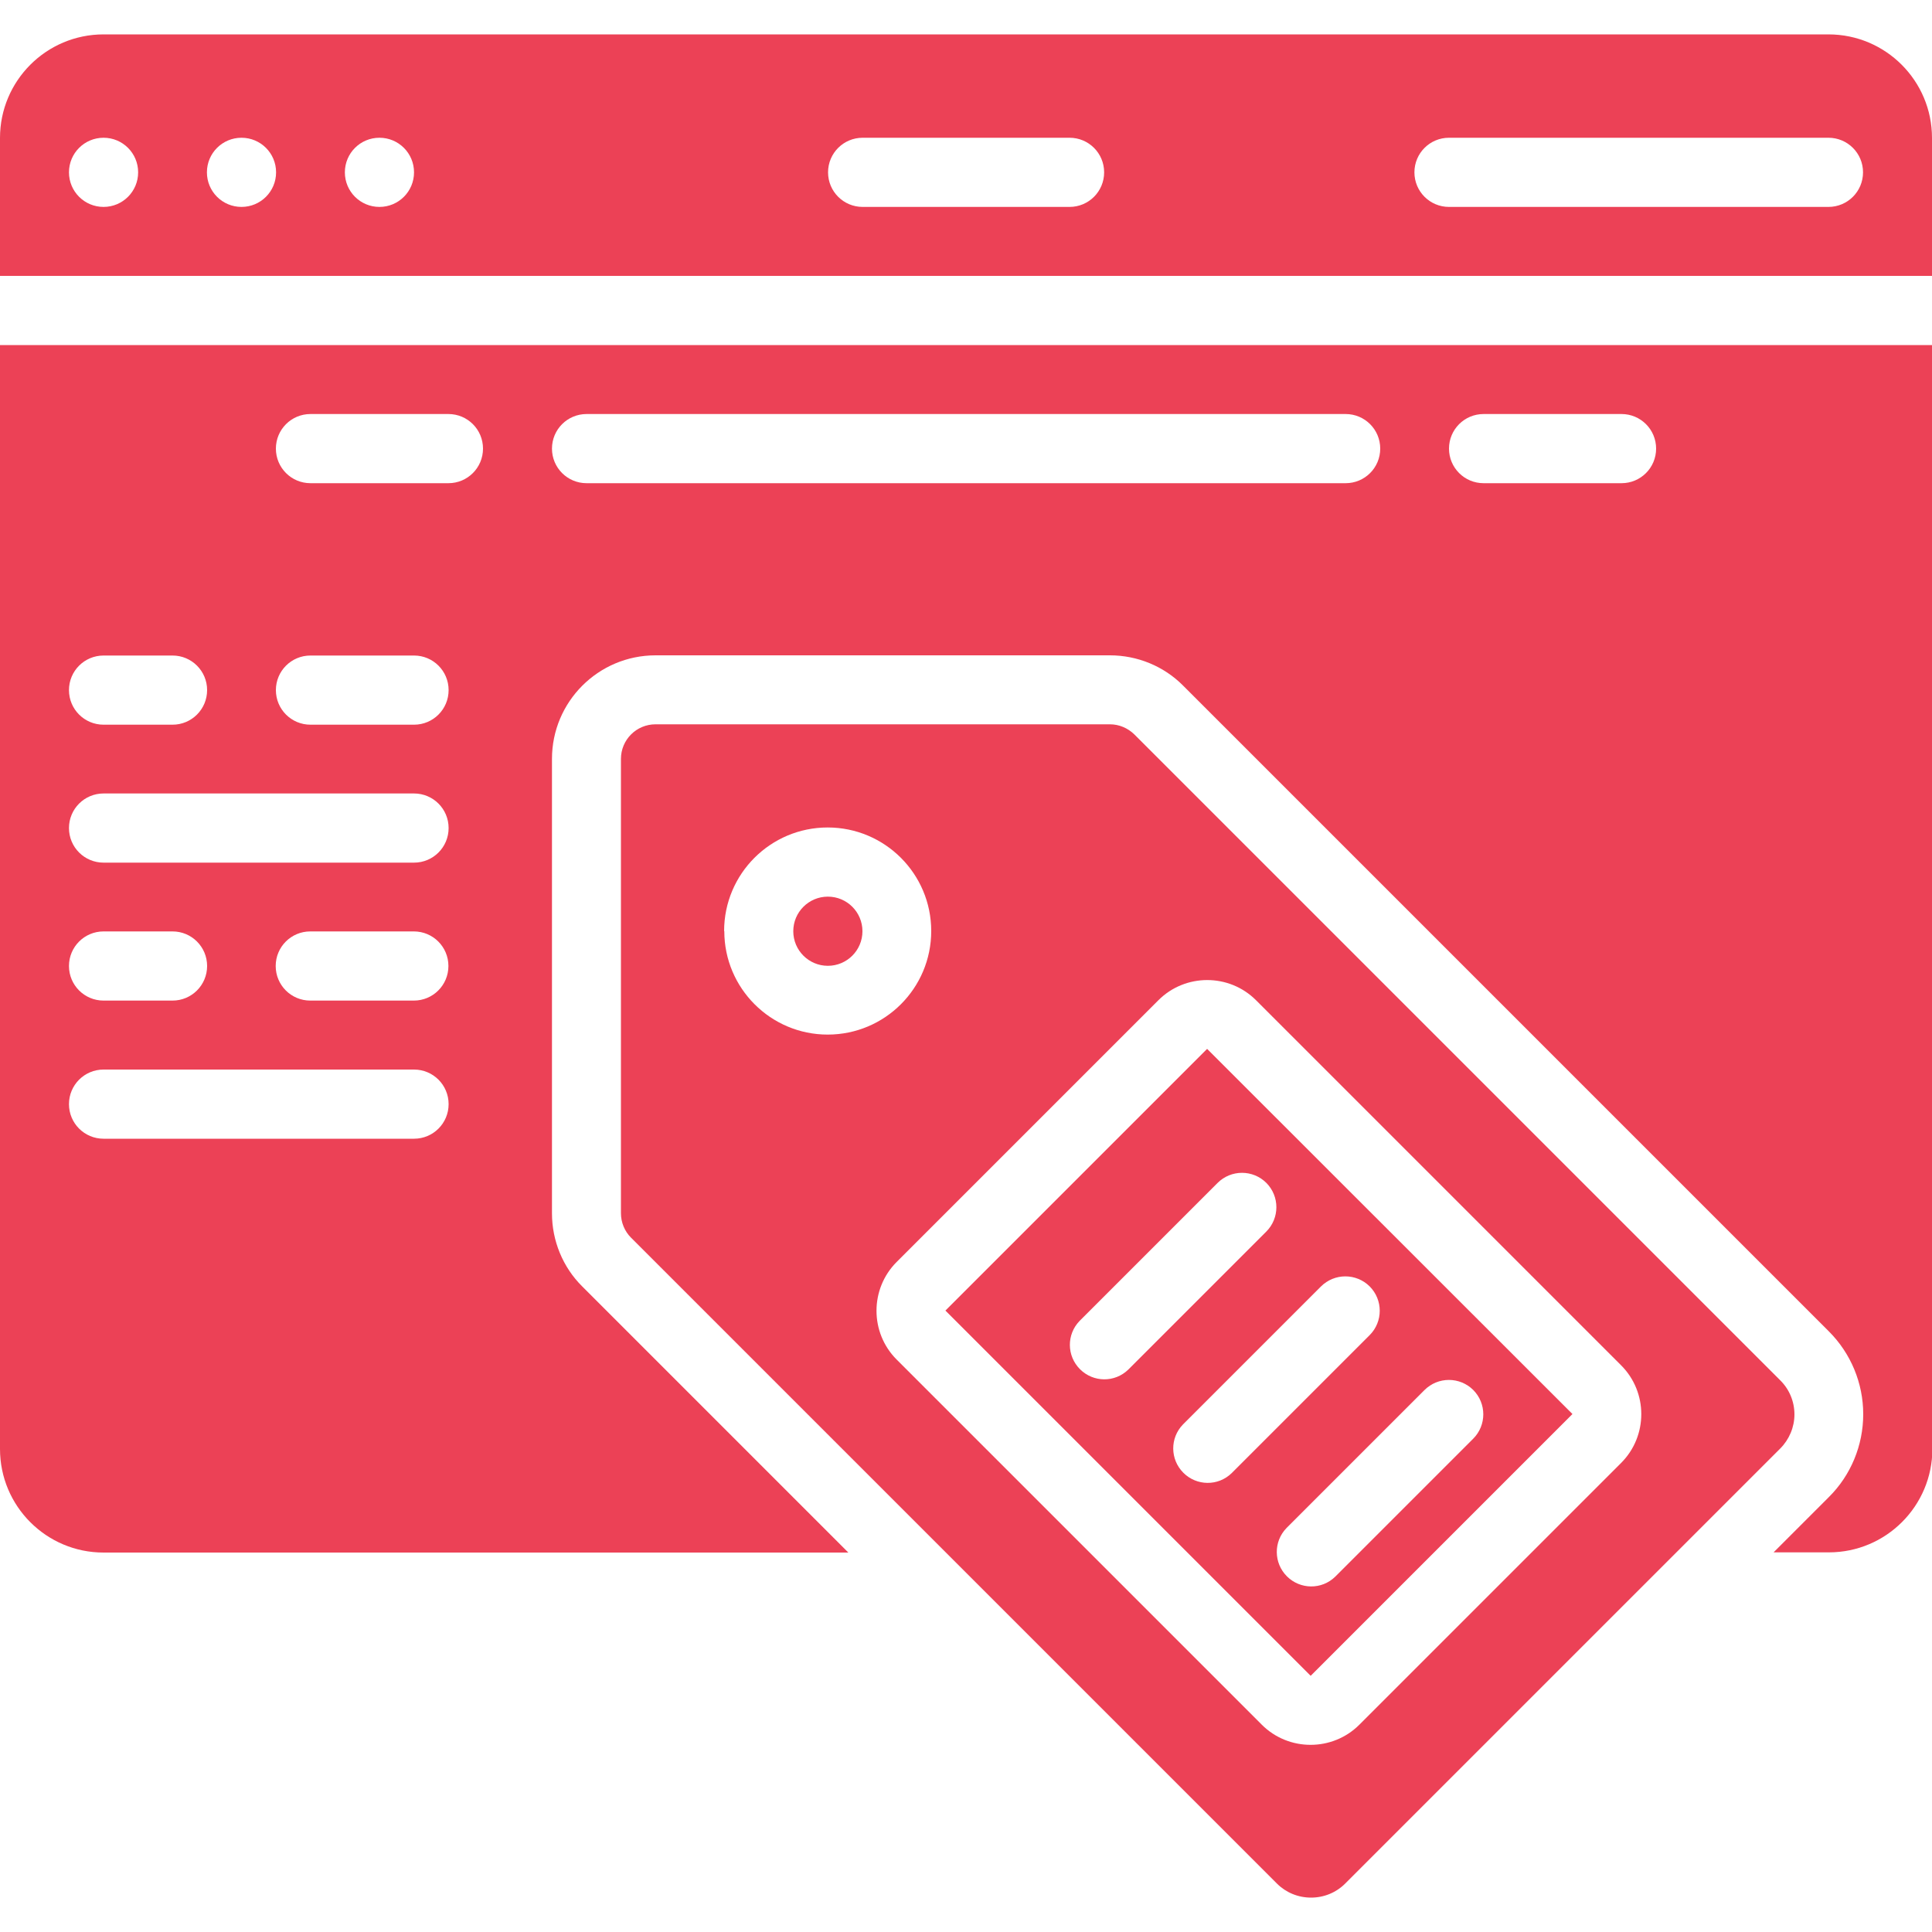
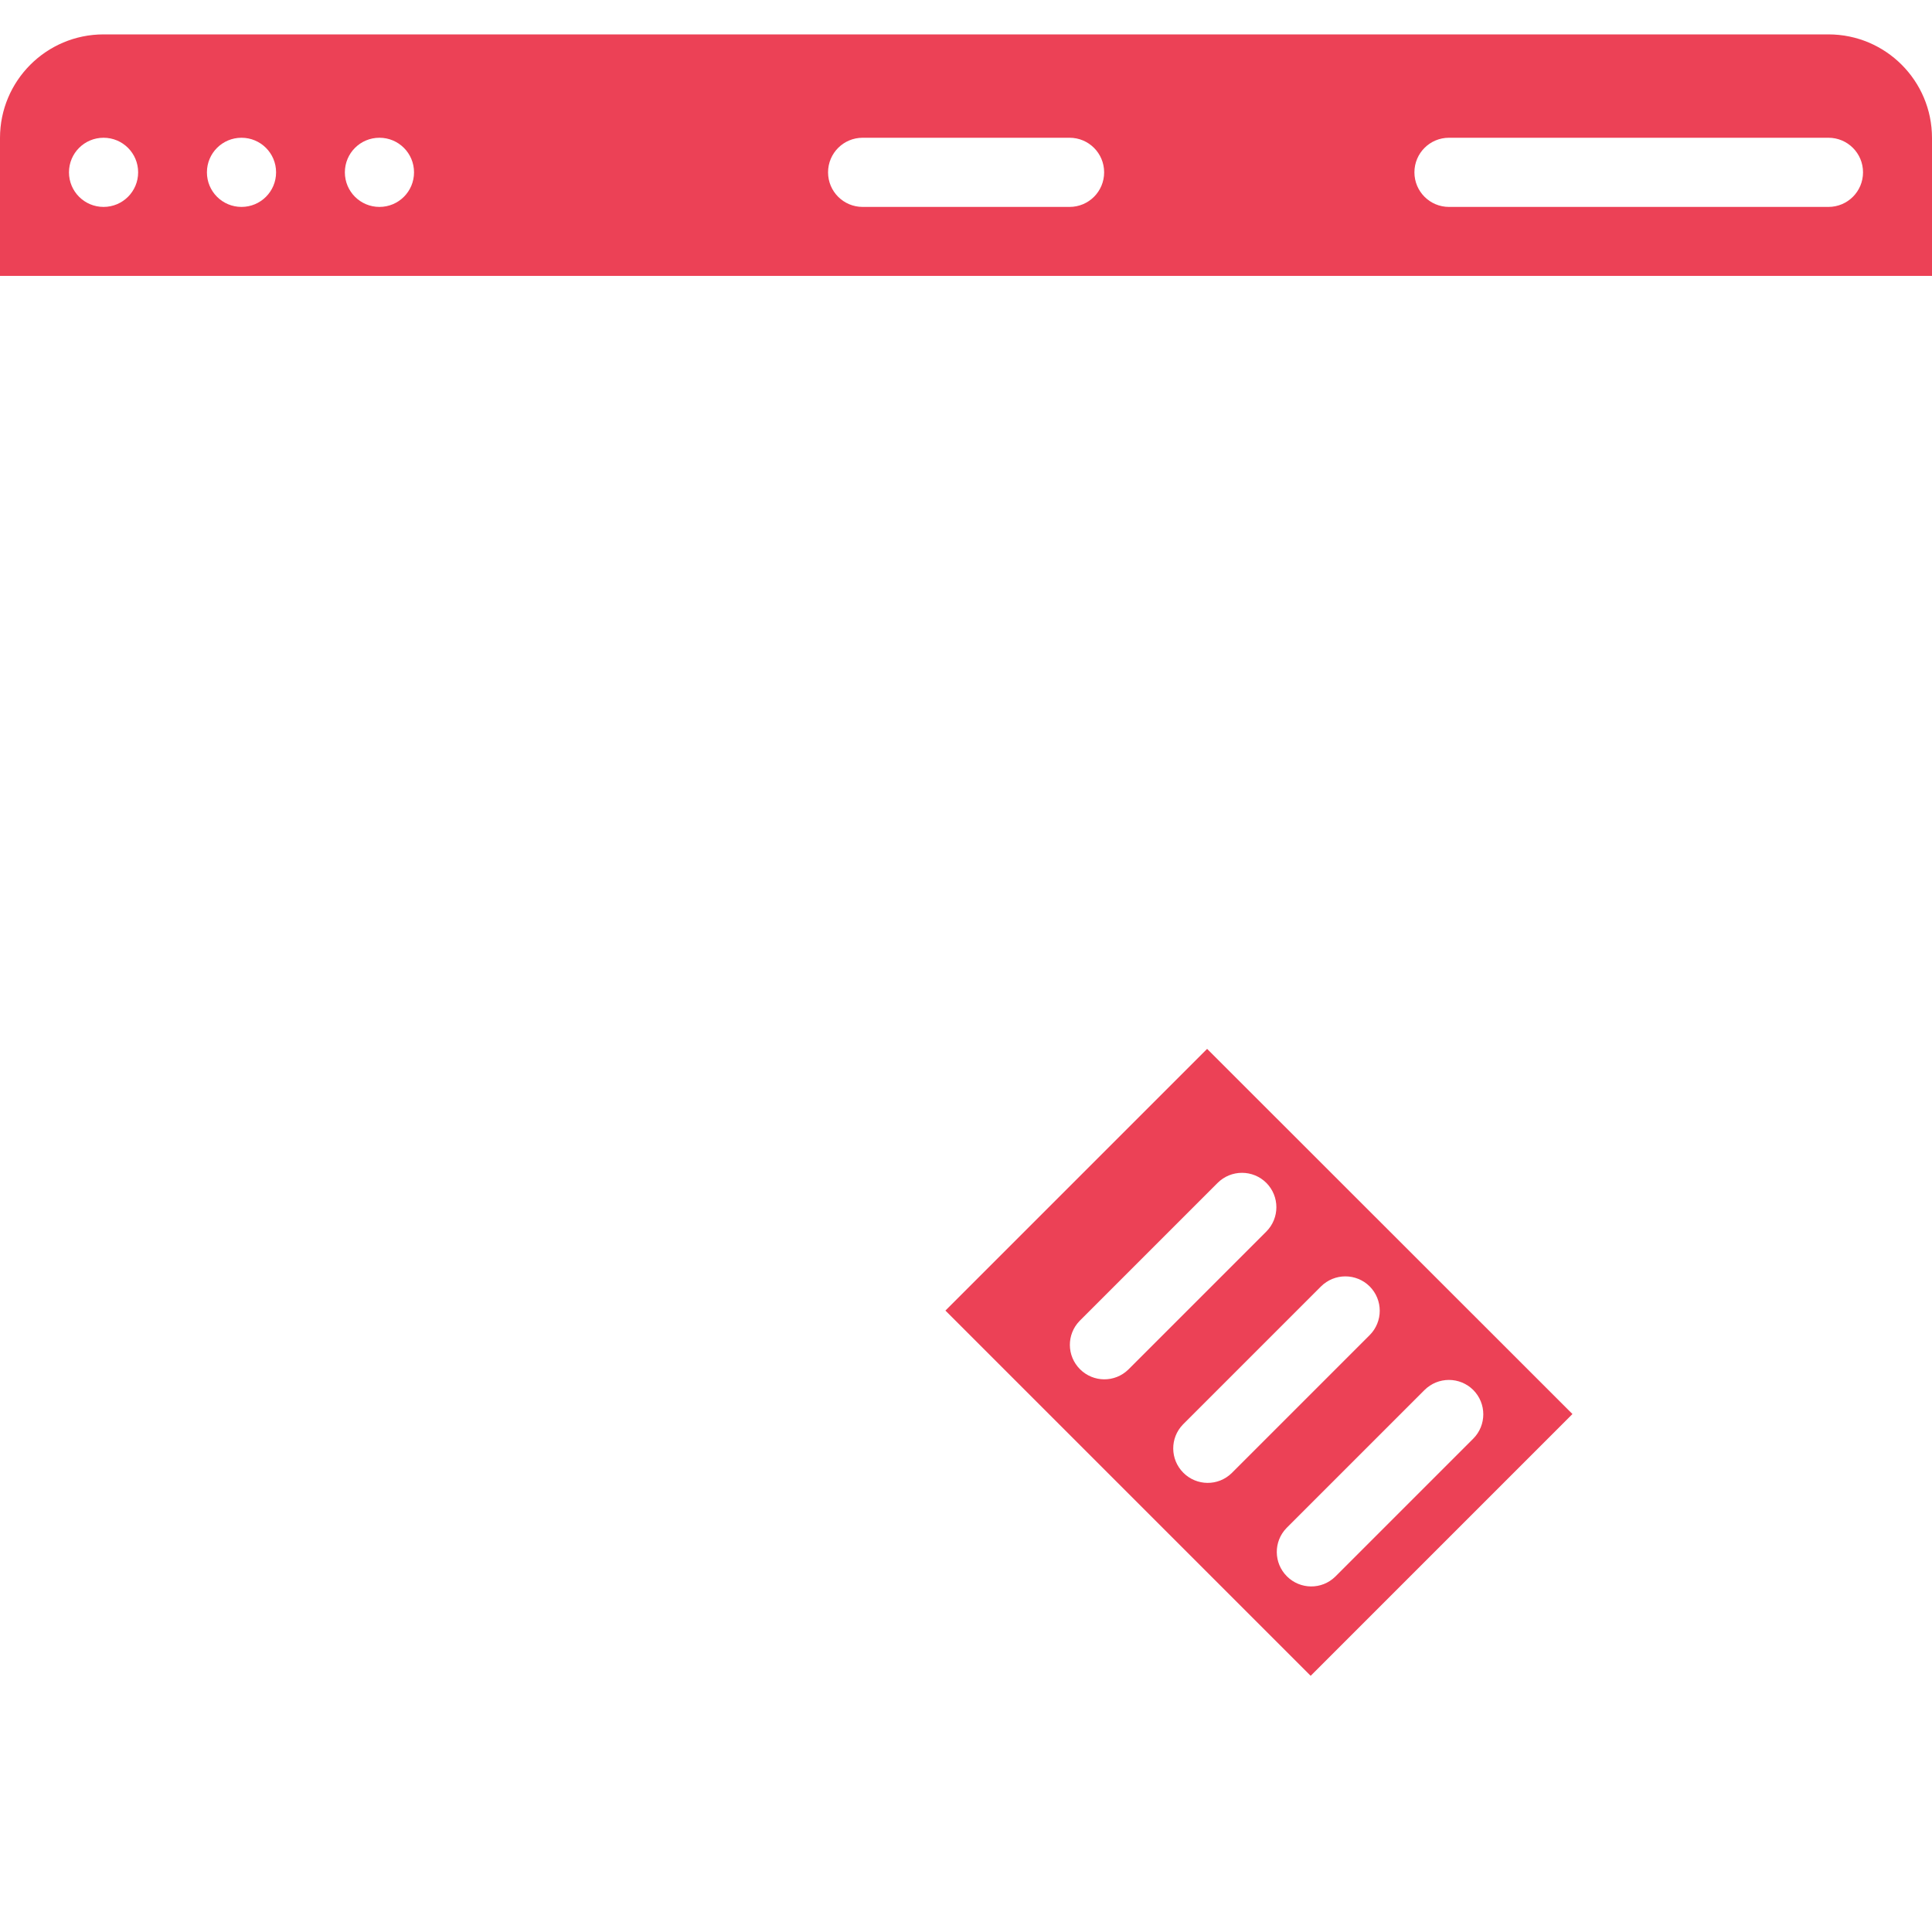
<svg xmlns="http://www.w3.org/2000/svg" viewBox="0 0 1000 1000" version="1.1" id="Layer_1">
  <defs>
    <style>
      .st0 {
        fill: #ec4156;
      }
    </style>
  </defs>
  <g id="Page-1">
    <g id="_x30_69---Online-Pricing">
      <path d="M489.4,678.4l189,189,135.5-135.5-189.1-189-135.5,135.5ZM762.5,719.4c7,7,7,18.3,0,25.3l-71.4,71.4c-7,6.8-18.1,6.7-25-.2-6.9-6.9-7-18-.2-25l71.4-71.4c7-7,18.3-7,25.3,0h0ZM708.9,665.8c7,7,7,18.3,0,25.3l-71.4,71.4c-7,6.8-18.1,6.7-25-.2-6.9-6.9-7-18-.2-25l71.4-71.4c7-7,18.3-7,25.3,0h0ZM655.4,612.2c7,7,7,18.3,0,25.3l-71.4,71.4c-7,6.8-18.1,6.7-25-.2s-7-18-.2-25l71.4-71.4c7-7,18.3-7,25.3,0h0Z" class="st0" id="Shape" />
-       <circle r="17.9" cy="482" cx="428.5" class="st0" id="Oval" />
-       <path d="M921.3,714.3l-334.2-334.2c-3.4-3.3-7.9-5.2-12.6-5.2h-235.2c-9.9,0-17.9,8-17.9,17.9v235.2c0,4.7,1.9,9.3,5.2,12.6l168.2,168.2,166.1,166.1c4.7,4.7,11,7.3,17.7,7.3s13-2.6,17.7-7.3l225.1-225.1c4.7-4.7,7.4-11.1,7.4-17.7s-2.6-13-7.4-17.7ZM374.8,481.9c0-29.6,24-53.6,53.6-53.6s53.6,24,53.6,53.6-24,53.6-53.6,53.6c-29.5,0-53.5-24-53.5-53.5h0ZM839.1,757.2l-135.5,135.5c-13.9,13.9-36.6,13.9-50.5,0l-189-189c-13.9-13.9-13.9-36.6,0-50.5l135.5-135.5c13.9-13.9,36.6-13.9,50.5,0l189,189c13.9,13.9,13.9,36.6,0,50.5h0Z" class="st0" data-name="Shape" id="Shape1" />
      <path d="M946.4,17.8H53.6C24,17.8,0,41.8,0,71.4v71.4h1000v-71.4c0-29.6-24-53.6-53.6-53.6ZM53.6,107.1c-9.9,0-17.9-8-17.9-17.9s8-17.9,17.9-17.9,17.9,8,17.9,17.9-8,17.9-17.9,17.9ZM125,107.1c-9.9,0-17.9-8-17.9-17.9s8-17.9,17.9-17.9,17.9,8,17.9,17.9-8,17.9-17.9,17.9ZM196.4,107.1c-9.9,0-17.9-8-17.9-17.9s8-17.9,17.9-17.9,17.9,8,17.9,17.9-8,17.9-17.9,17.9ZM553.6,107.1h-107.1c-9.9,0-17.9-8-17.9-17.9s8-17.9,17.9-17.9h107.1c9.9,0,17.9,8,17.9,17.9s-8,17.9-17.9,17.9ZM946.4,107.1h-196.4c-9.9,0-17.9-8-17.9-17.9s8-17.9,17.9-17.9h196.4c9.9,0,17.9,8,17.9,17.9s-8,17.9-17.9,17.9Z" class="st0" data-name="Shape" id="Shape2" />
-       <path d="M0,750c0,29.6,24,53.6,53.6,53.6h385.5l-137.7-137.7c-10.1-10-15.7-23.7-15.7-37.9v-235.2c0-29.6,24-53.6,53.6-53.6h235.2c14.2,0,27.9,5.6,37.9,15.7l334.2,334.2c11.4,11.4,17.8,26.8,17.8,42.9s-6.4,31.6-17.8,42.9l-28.6,28.6h28.6c29.6,0,53.6-24,53.6-53.6V178.6H0v571.4ZM767.9,214.3h71.4c9.9,0,17.9,8,17.9,17.9s-8,17.9-17.9,17.9h-71.4c-9.9,0-17.9-8-17.9-17.9s8-17.9,17.9-17.9ZM303.6,214.3h392.9c9.9,0,17.9,8,17.9,17.9s-8,17.9-17.9,17.9h-392.9c-9.9,0-17.9-8-17.9-17.9s8-17.9,17.9-17.9ZM160.7,214.3h71.4c9.9,0,17.9,8,17.9,17.9s-8,17.9-17.9,17.9h-71.4c-9.9,0-17.9-8-17.9-17.9s8-17.9,17.9-17.9ZM160.7,339.3h53.6c9.9,0,17.9,8,17.9,17.9s-8,17.9-17.9,17.9h-53.6c-9.9,0-17.9-8-17.9-17.9s8-17.9,17.9-17.9ZM53.6,339.3h35.7c9.9,0,17.9,8,17.9,17.9s-8,17.9-17.9,17.9h-35.7c-9.9,0-17.9-8-17.9-17.9s8-17.9,17.9-17.9ZM53.6,410.7h160.7c9.9,0,17.9,8,17.9,17.9s-8,17.9-17.9,17.9H53.6c-9.9,0-17.9-8-17.9-17.9s8-17.9,17.9-17.9ZM232.1,500c0,9.9-8,17.9-17.9,17.9h-53.6c-9.9,0-17.9-8-17.9-17.9s8-17.9,17.9-17.9h53.6c9.9,0,17.9,8,17.9,17.9ZM53.6,482.1h35.7c9.9,0,17.9,8,17.9,17.9s-8,17.9-17.9,17.9h-35.7c-9.9,0-17.9-8-17.9-17.9s8-17.9,17.9-17.9ZM53.6,553.6h160.7c9.9,0,17.9,8,17.9,17.9s-8,17.9-17.9,17.9H53.6c-9.9,0-17.9-8-17.9-17.9s8-17.9,17.9-17.9Z" class="st0" data-name="Shape" id="Shape3" />
    </g>
  </g>
</svg>